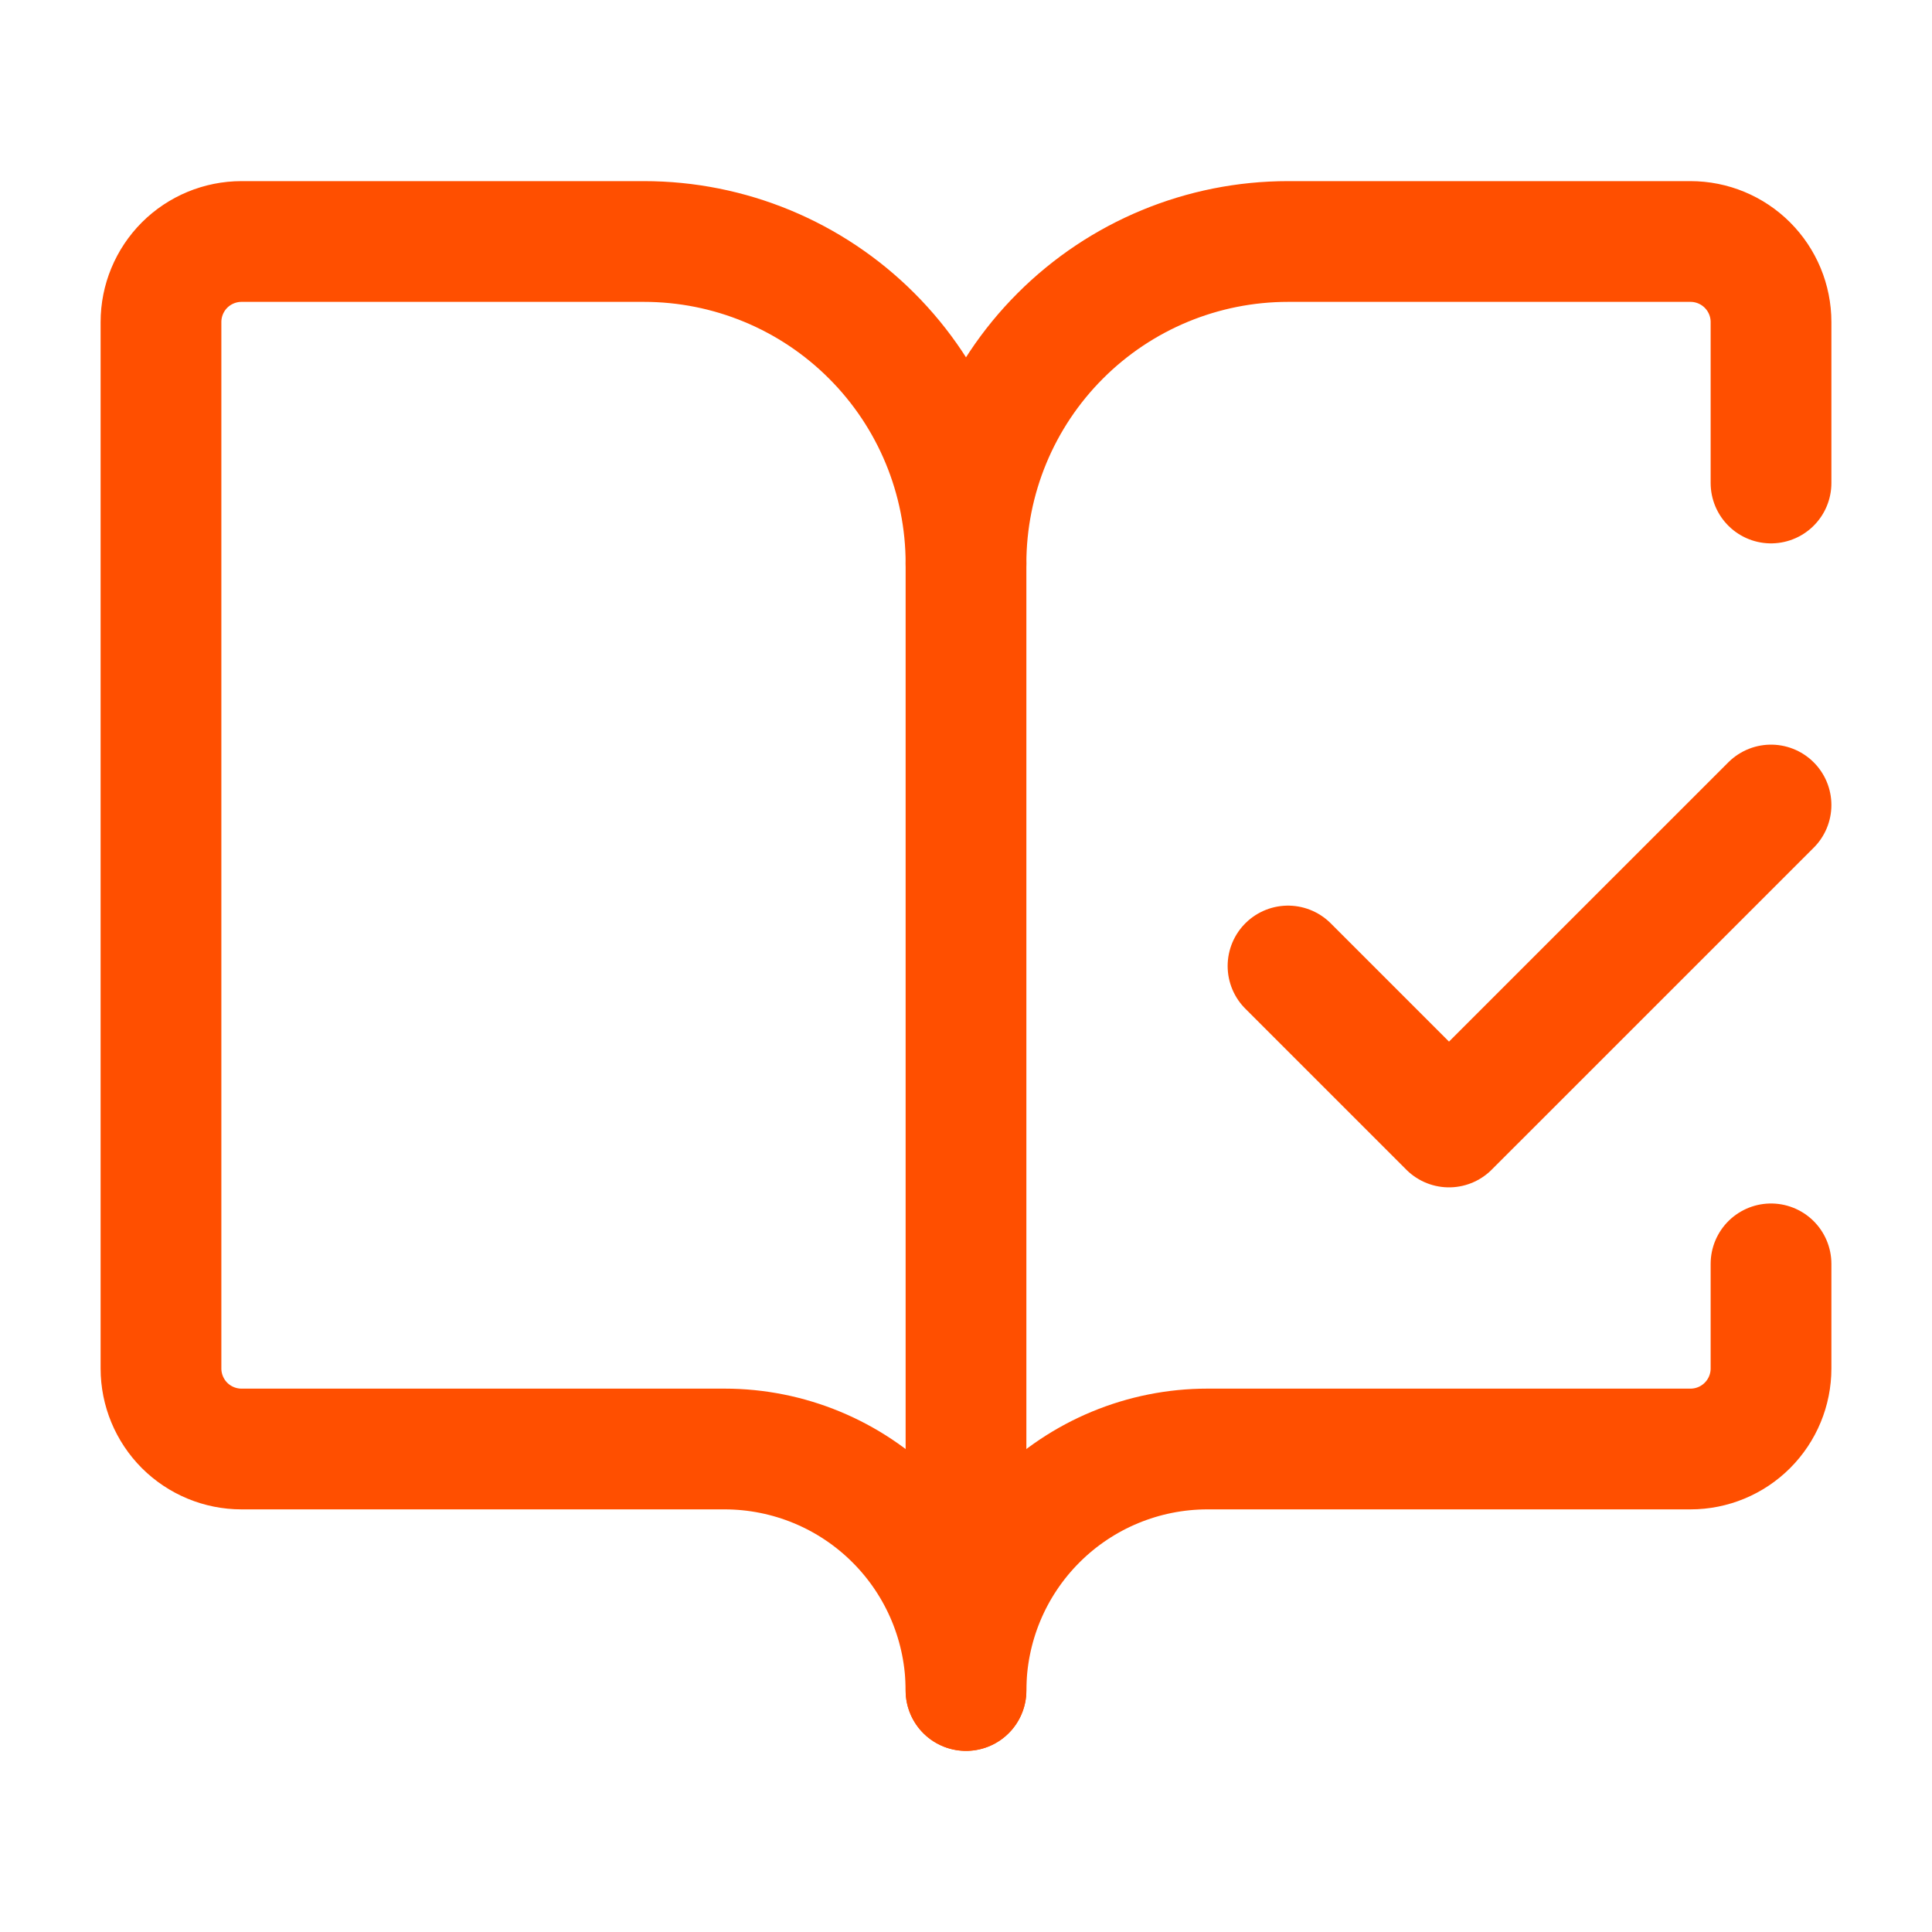
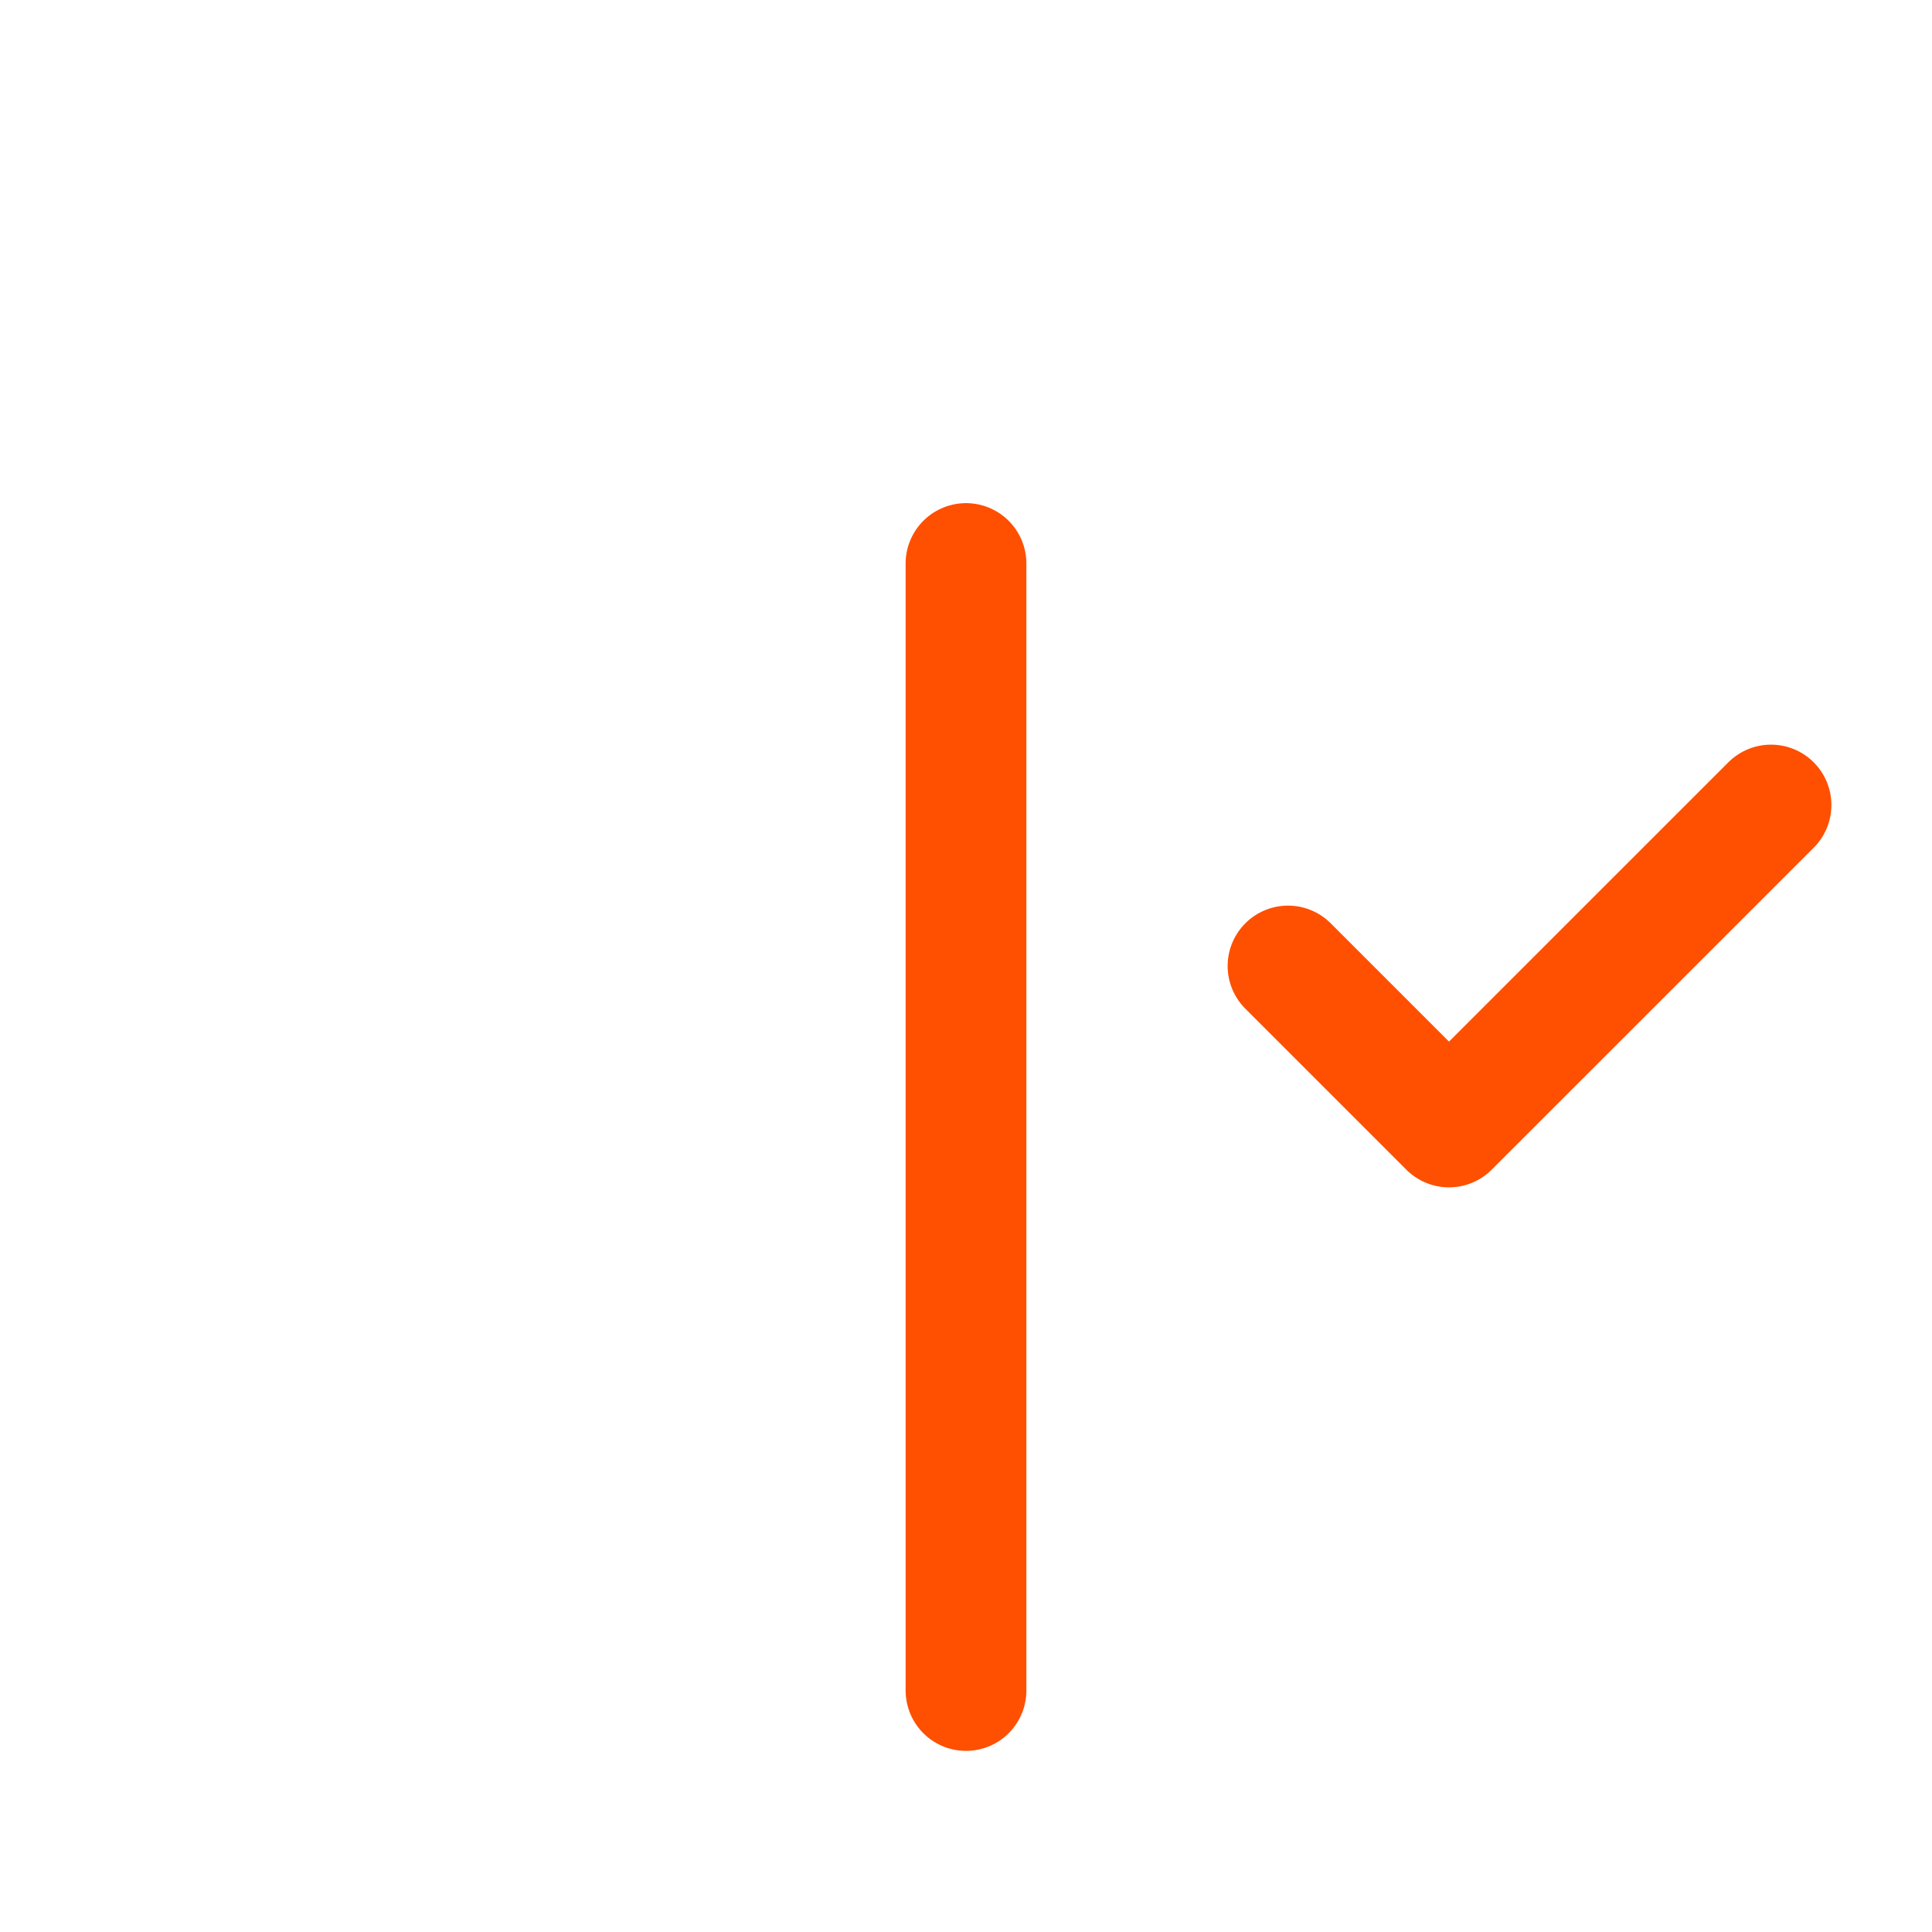
<svg xmlns="http://www.w3.org/2000/svg" width="40" height="40" viewBox="0 0 40 40" fill="none">
  <path d="M20 35V11.667" stroke="#FF4F00" stroke-width="2.5" stroke-linecap="round" stroke-linejoin="round" />
  <path d="M26.667 20L30 23.333L36.667 16.667" stroke="#FF4F00" stroke-width="2.5" stroke-linecap="round" stroke-linejoin="round" />
-   <path d="M36.667 10V6.667C36.667 6.225 36.491 5.801 36.178 5.488C35.866 5.176 35.442 5 35 5H26.667C24.899 5 23.203 5.702 21.953 6.953C20.702 8.203 20 9.899 20 11.667C20 9.899 19.298 8.203 18.047 6.953C16.797 5.702 15.101 5 13.333 5H5C4.558 5 4.134 5.176 3.821 5.488C3.509 5.801 3.333 6.225 3.333 6.667V28.333C3.333 28.775 3.509 29.199 3.821 29.512C4.134 29.824 4.558 30 5 30H15C16.326 30 17.598 30.527 18.535 31.465C19.473 32.402 20 33.674 20 35C20 33.674 20.527 32.402 21.465 31.465C22.402 30.527 23.674 30 25 30H35C35.442 30 35.866 29.824 36.178 29.512C36.491 29.199 36.667 28.775 36.667 28.333V26.167" stroke="#FF4F00" stroke-width="2.5" stroke-linecap="round" stroke-linejoin="round" />
</svg>